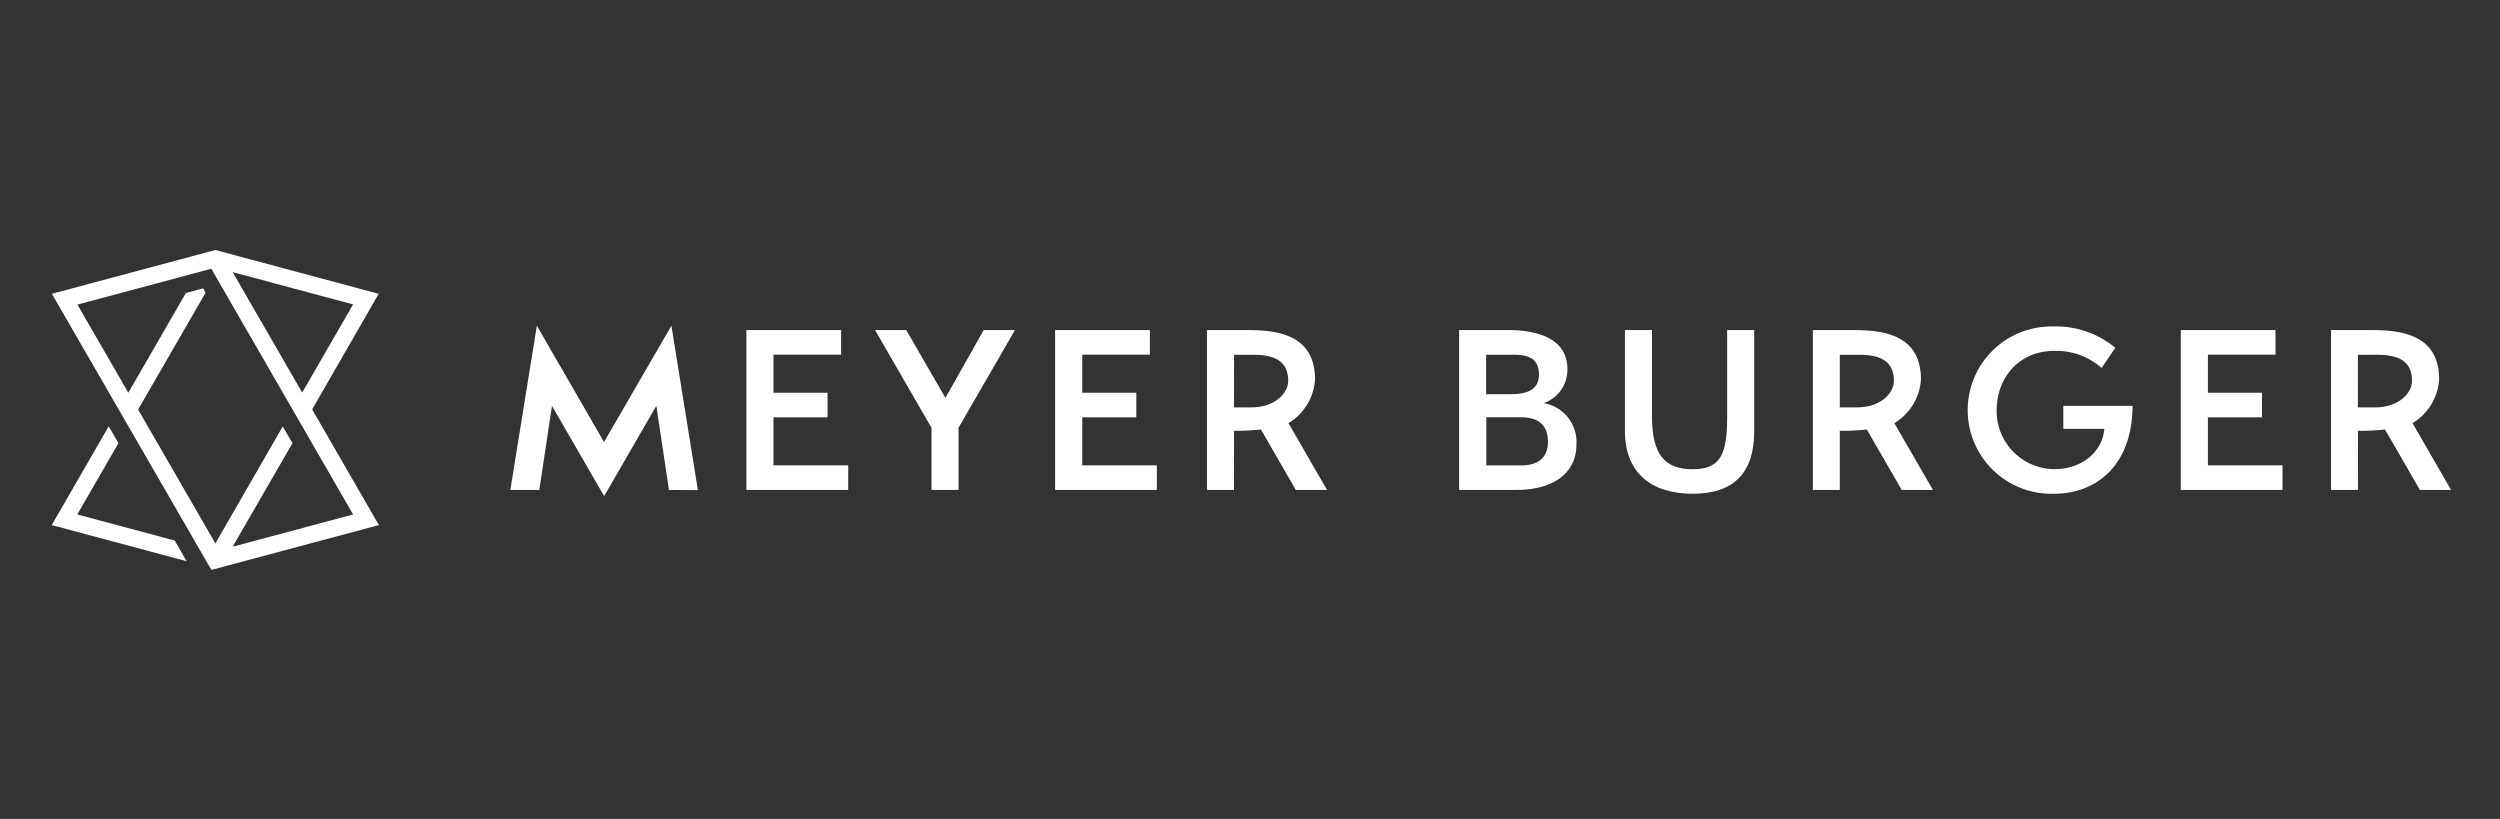
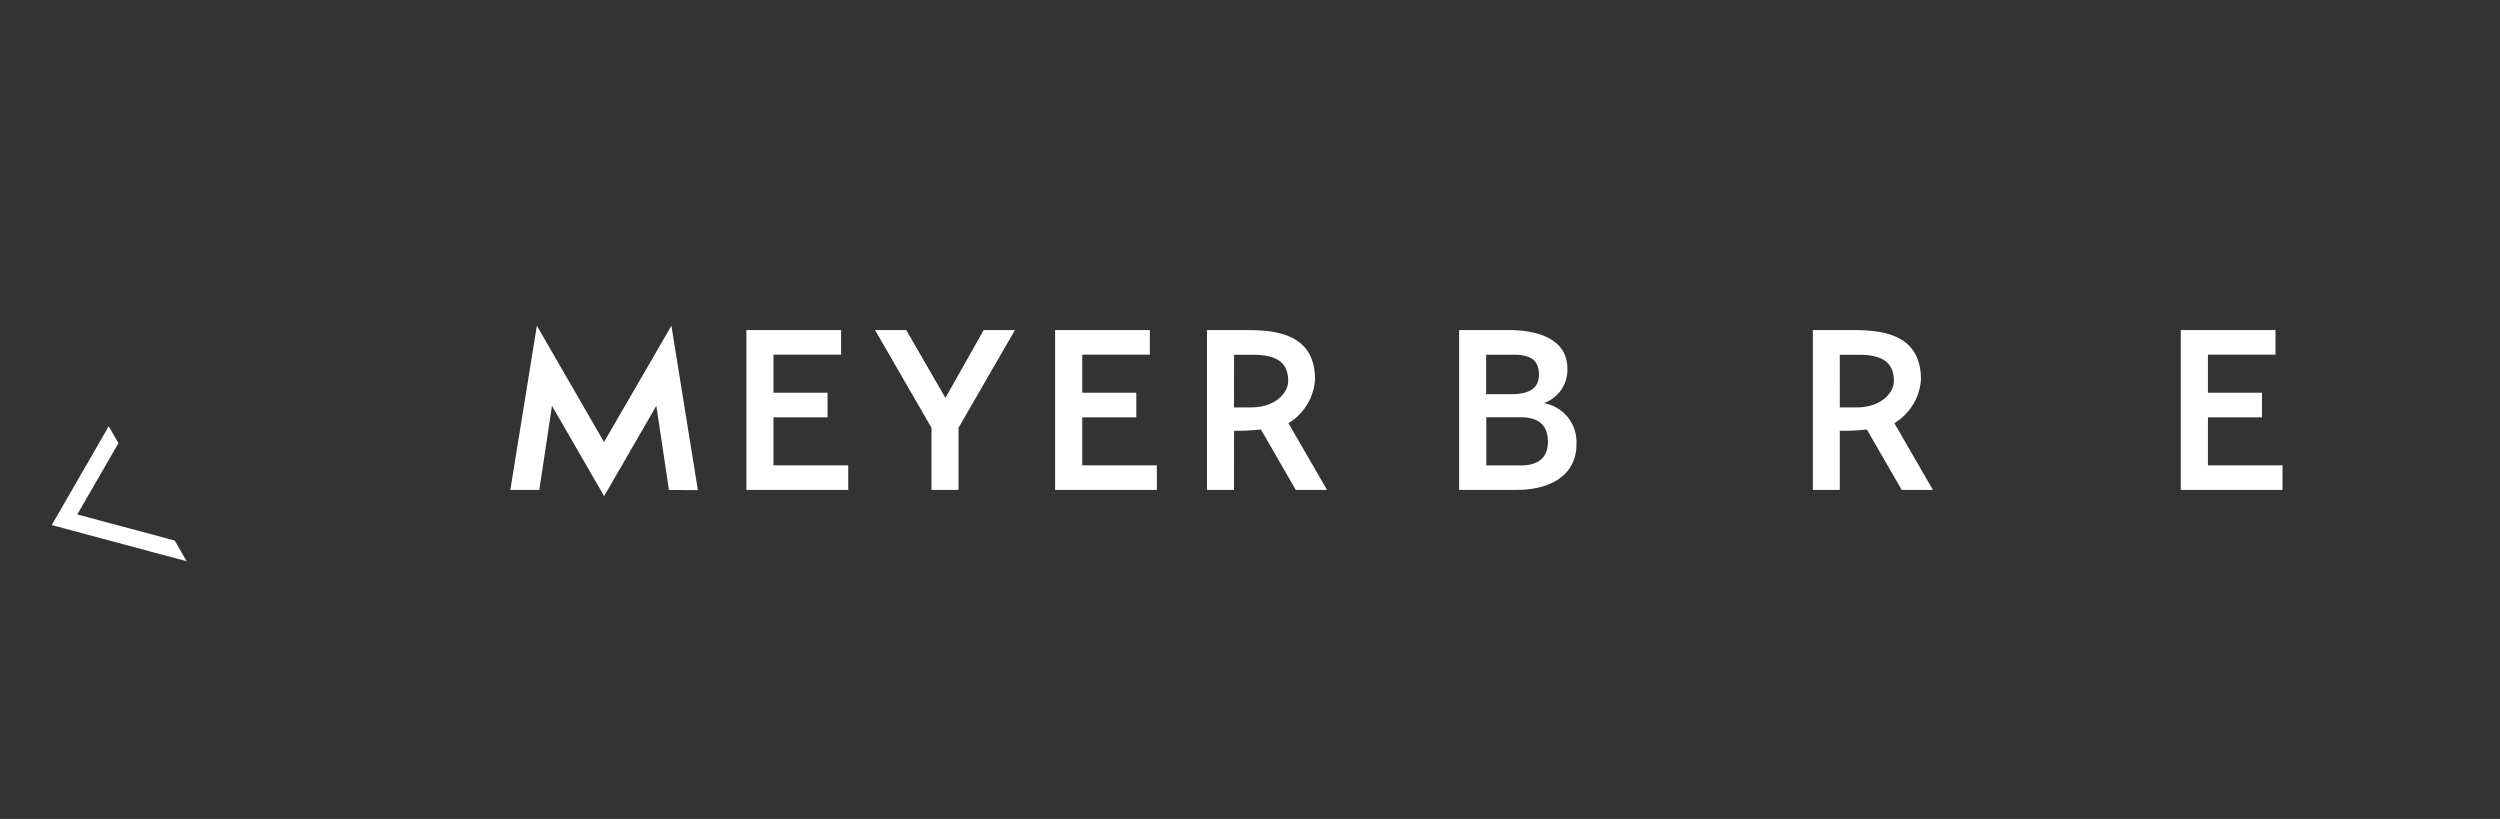
<svg xmlns="http://www.w3.org/2000/svg" width="290" height="95" viewBox="0 0 290 95">
  <rect x="0" y="0" width="290" height="95" fill="#333333" stroke="none" />
  <defs>
    <clipPath id="clip-path">
      <rect id="Rechteck_389" data-name="Rechteck 389" width="290" height="95" transform="translate(3853 4826)" fill="#fff" stroke="#707070" stroke-width="1" />
    </clipPath>
  </defs>
  <g id="Gruppe_maskieren_24" data-name="Gruppe maskieren 24" transform="translate(-3853 -4826)" clip-path="url(#clip-path)">
    <g id="MeyerBurger_LogoWhite_RGB" transform="translate(3859 4855)">
      <g id="Wortmarke" transform="translate(53.199 8.786)">
        <g id="Gruppe_2984" data-name="Gruppe 2984">
          <path id="Pfad_697" data-name="Pfad 697" d="M553.443,130.76h.491a25.267,25.267,0,0,0,2.646-.15l4.049,7.013h3.619l-4.475-7.748a6.406,6.406,0,0,0,3.086-5.064c0-5.241-4.437-5.732-7.864-5.732H550.32v18.544h3.123Zm0-8.818h2.212c2.67,0,4.063.846,4.063,3.039,0,1.4-1.515,3.063-4.283,3.063h-1.992Z" transform="translate(-399.227 -118.575)" fill="#fff" />
-           <path id="Pfad_698" data-name="Pfad 698" d="M681.993,130.76h.491a25.267,25.267,0,0,0,2.646-.15l4.049,7.013H692.8l-4.475-7.748a6.406,6.406,0,0,0,3.086-5.064c0-5.241-4.437-5.732-7.864-5.732H678.87v18.544h3.137Zm0-8.818H684.2c2.67,0,4.063.846,4.063,3.039,0,1.4-1.515,3.063-4.283,3.063h-1.992Z" transform="translate(-467.671 -118.575)" fill="#fff" />
          <path id="Pfad_699" data-name="Pfad 699" d="M462.56,137.614V119.07h5.7c3.741,0,6.859,1.2,6.859,4.484a4.1,4.1,0,0,1-2.74,3.993,4.577,4.577,0,0,1,3.787,4.825c0,3.184-2.534,5.241-6.976,5.241Zm5.929-11.1c2.057,0,3.329-.566,3.329-2.282,0-1.87-1.248-2.3-2.964-2.3h-3.161v4.582Zm1.291,8.257c2.057,0,3.081-1.005,3.081-2.721,0-1.9-1.024-2.866-3.18-2.866h-3.97v5.587Z" transform="translate(-352.5 -118.57)" fill="#fff" />
          <path id="Pfad_700" data-name="Pfad 700" d="M324.2,137.614v-7.205L317.65,119.07h3.619l4.545,7.869,4.442-7.869h3.624l-6.546,11.338v7.205Z" transform="translate(-275.345 -118.57)" fill="#fff" />
          <path id="Pfad_701" data-name="Pfad 701" d="M245.569,137.049l-1.463-9.763-6.055,10.478L232,127.291l-1.468,9.758H227.17L230.247,118l7.79,13.489L245.854,118l3.072,19.067Z" transform="translate(-227.17 -118)" fill="#fff" />
          <path id="Pfad_702" data-name="Pfad 702" d="M403.142,130.76h.468a25.373,25.373,0,0,0,2.651-.15l4.044,7.013h3.624l-4.475-7.748a6.4,6.4,0,0,0,3.081-5.064c0-5.241-4.432-5.732-7.864-5.732H400v18.544h3.133Zm0-8.818h2.216c2.67,0,4.063.846,4.063,3.039,0,1.4-1.515,3.063-4.283,3.063h-2Z" transform="translate(-319.191 -118.575)" fill="#fff" />
-           <path id="Pfad_703" data-name="Pfad 703" d="M599.852,130.058v-2.67h8.037c-.075,7.229-4.507,10.193-9.089,10.193a9.705,9.705,0,1,1-.051-19.4,10.66,10.66,0,0,1,7.13,2.473l-1.59,2.338a7.9,7.9,0,0,0-5.489-1.982c-4.044,0-6.686,3.039-6.686,6.957a6.738,6.738,0,0,0,6.709,6.761c3.161,0,5.564-1.982,5.784-4.676Z" transform="translate(-419.704 -118.093)" fill="#fff" />
          <path id="Pfad_704" data-name="Pfad 704" d="M285.73,137.618V119.07h10.988v2.852h-7.846v4.418h6.275v2.852h-6.275v5.573h8.673v2.852Z" transform="translate(-258.349 -118.57)" fill="#fff" />
-           <path id="Pfad_705" data-name="Pfad 705" d="M515.557,119.07v10.02c0,4.376-.739,6.125-4.007,6.125s-4.713-1.749-4.713-6.125V119.07H503.7v11.736c0,4.825,3.063,7.252,7.85,7.252s7.144-2.427,7.144-7.252V119.07Z" transform="translate(-374.405 -118.57)" fill="#fff" />
          <path id="Pfad_706" data-name="Pfad 706" d="M362.33,137.618V119.07h10.988v2.852h-7.841v4.418h6.27v2.852h-6.27v5.573h8.65v2.852Z" transform="translate(-299.134 -118.57)" fill="#fff" />
          <path id="Pfad_707" data-name="Pfad 707" d="M641.6,137.618V119.07h10.988v2.852h-7.841v4.418h6.27v2.852h-6.27v5.573H653.4v2.852Z" transform="translate(-447.828 -118.57)" fill="#fff" />
        </g>
      </g>
      <g id="Raute">
        <g id="Gruppe_2985" data-name="Gruppe 2985">
          <path id="Pfad_708" data-name="Pfad 708" d="M14.265,56.991l-11.3-3.025,4.774-8.271L6.611,43.74,0,55.2l15.649,4.189Z" transform="translate(0 -23.289)" fill="#fff" />
-           <path id="Pfad_709" data-name="Pfad 709" d="M151.345,104.292,132.4,99.21l-18.964,5.082,18.5,32.028,19.432-5.2L143.626,117.7Zm-2.969,1.23-5.905,10.226-8.065-13.971Zm0,24.365-13.971,3.741,6.939-12.012-1.132-1.931L132.4,133.244l-8.963-15.528,7.832-13.559-.285-.5-2,.538-6.681,11.572L116.4,105.545l15.528-4.161Z" transform="translate(-113.417 -99.21)" fill="#fff" />
        </g>
      </g>
    </g>
  </g>
</svg>